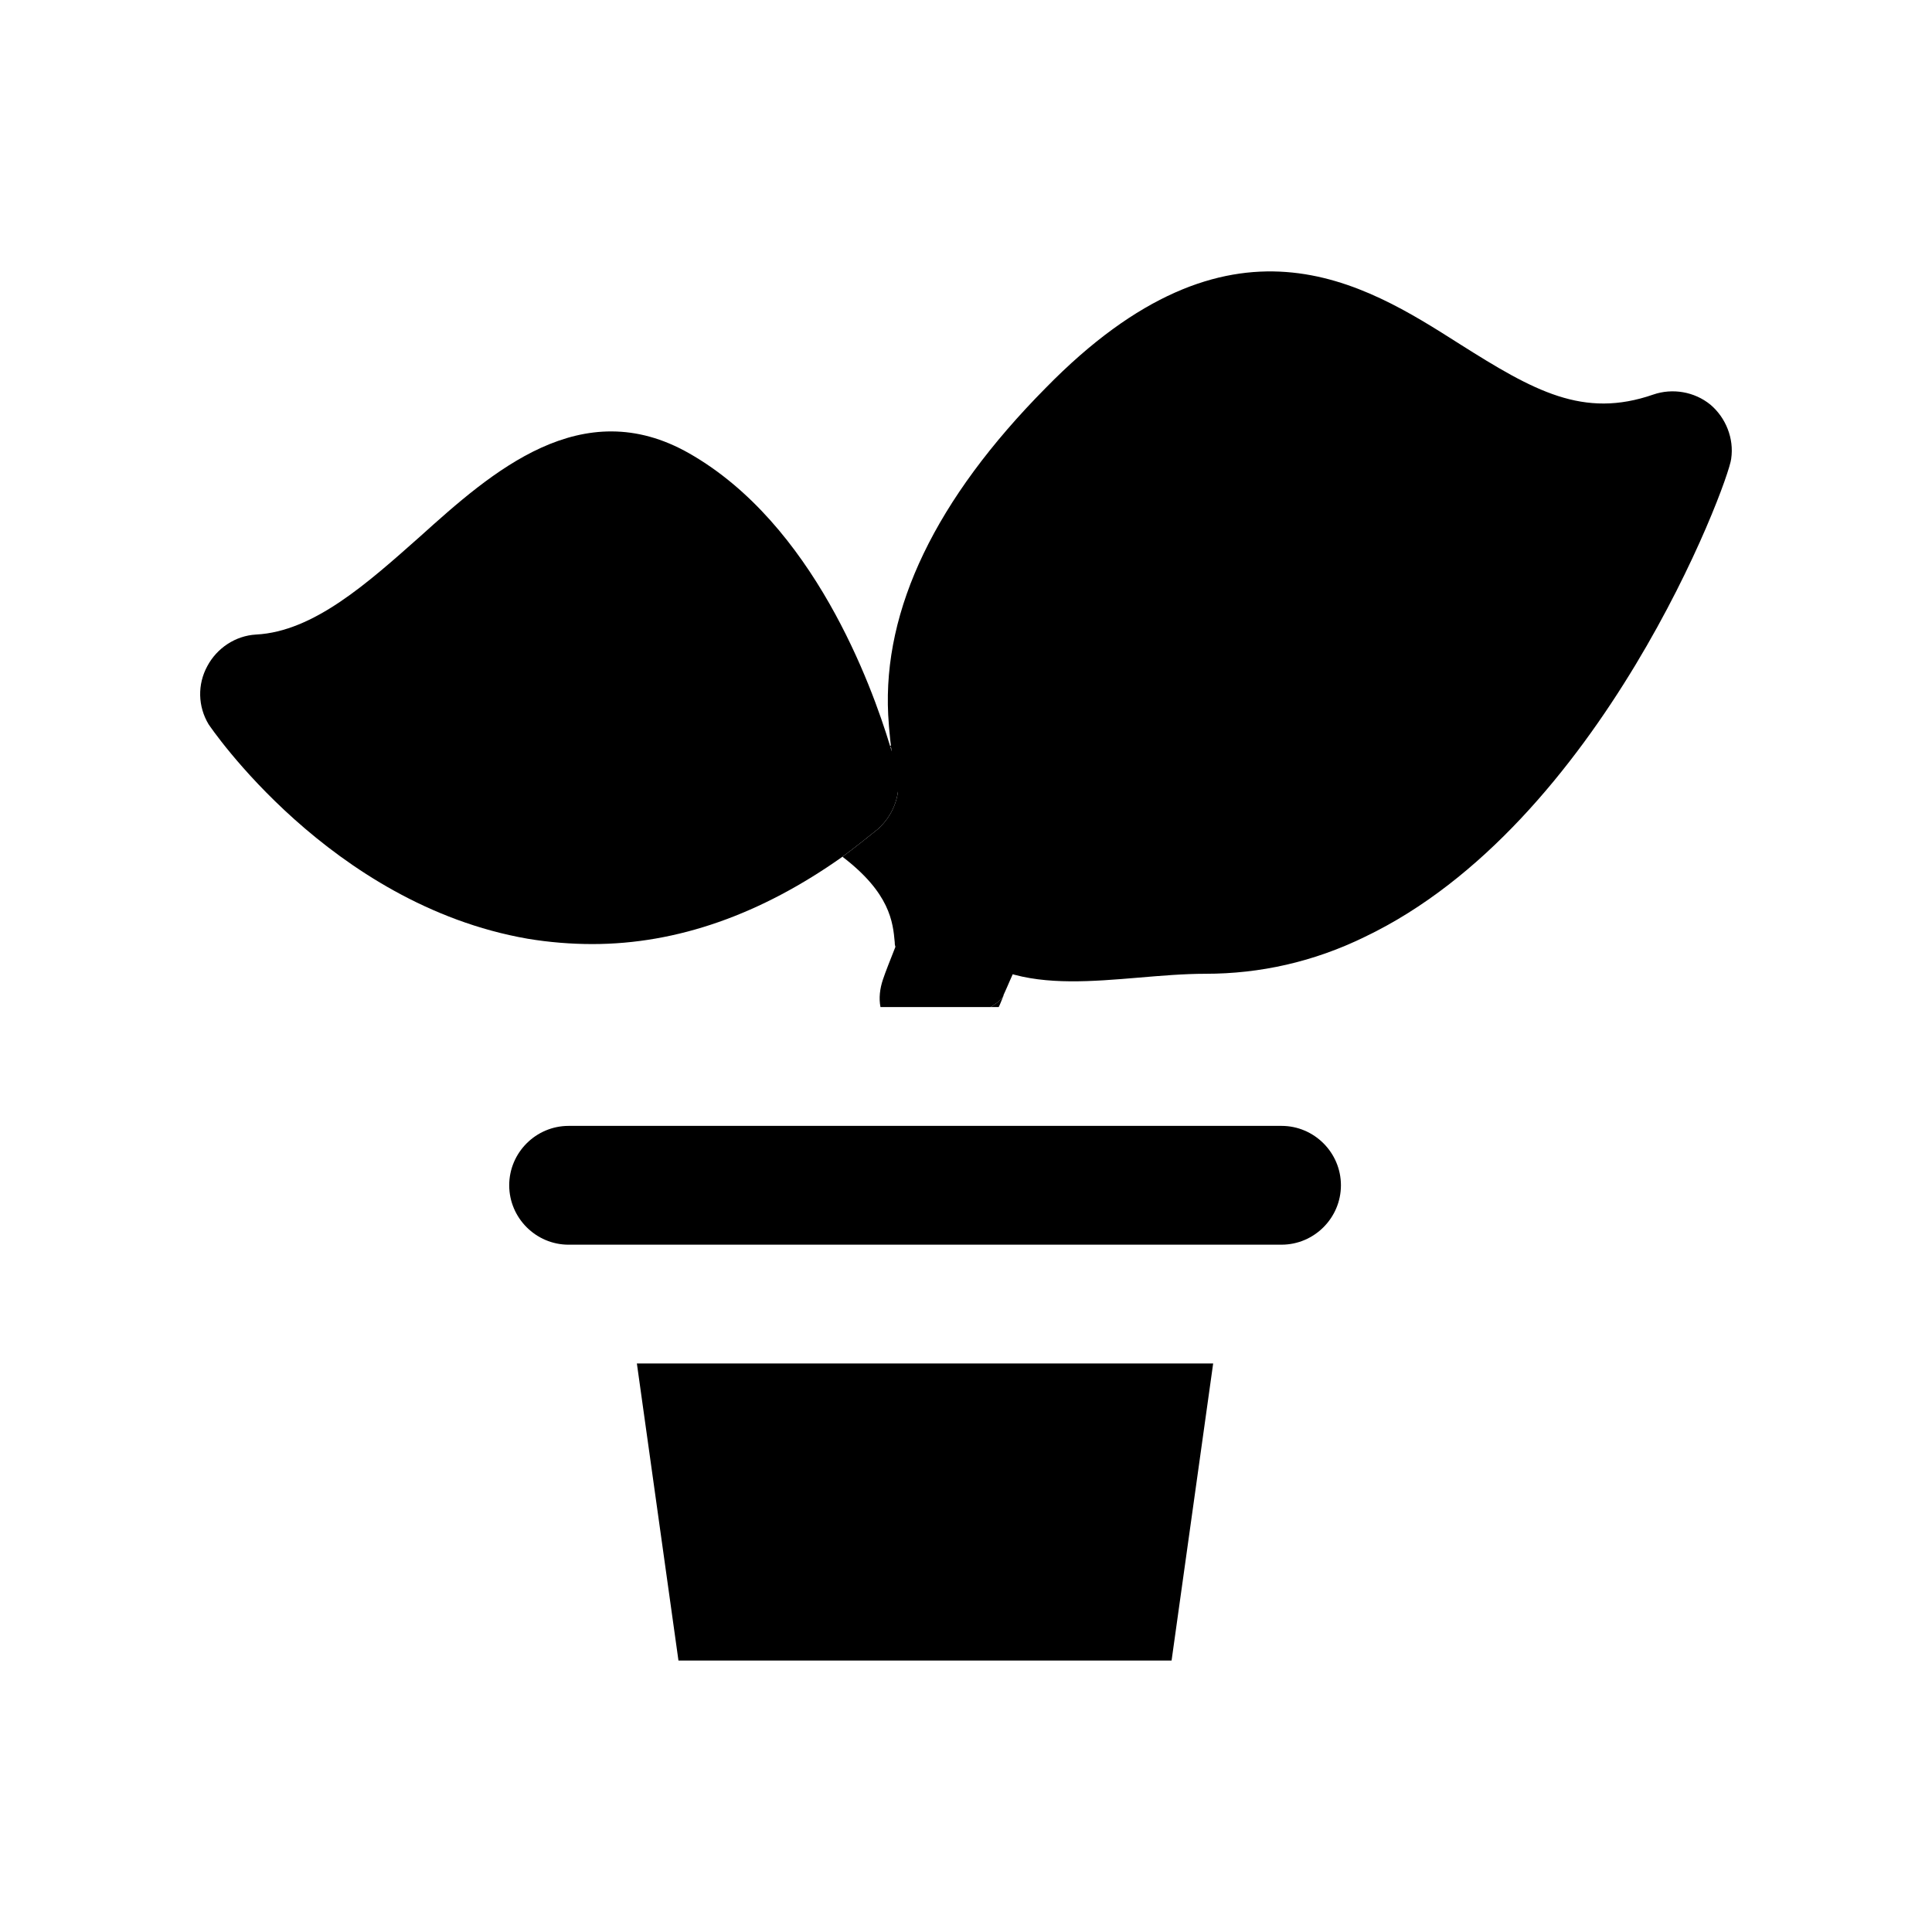
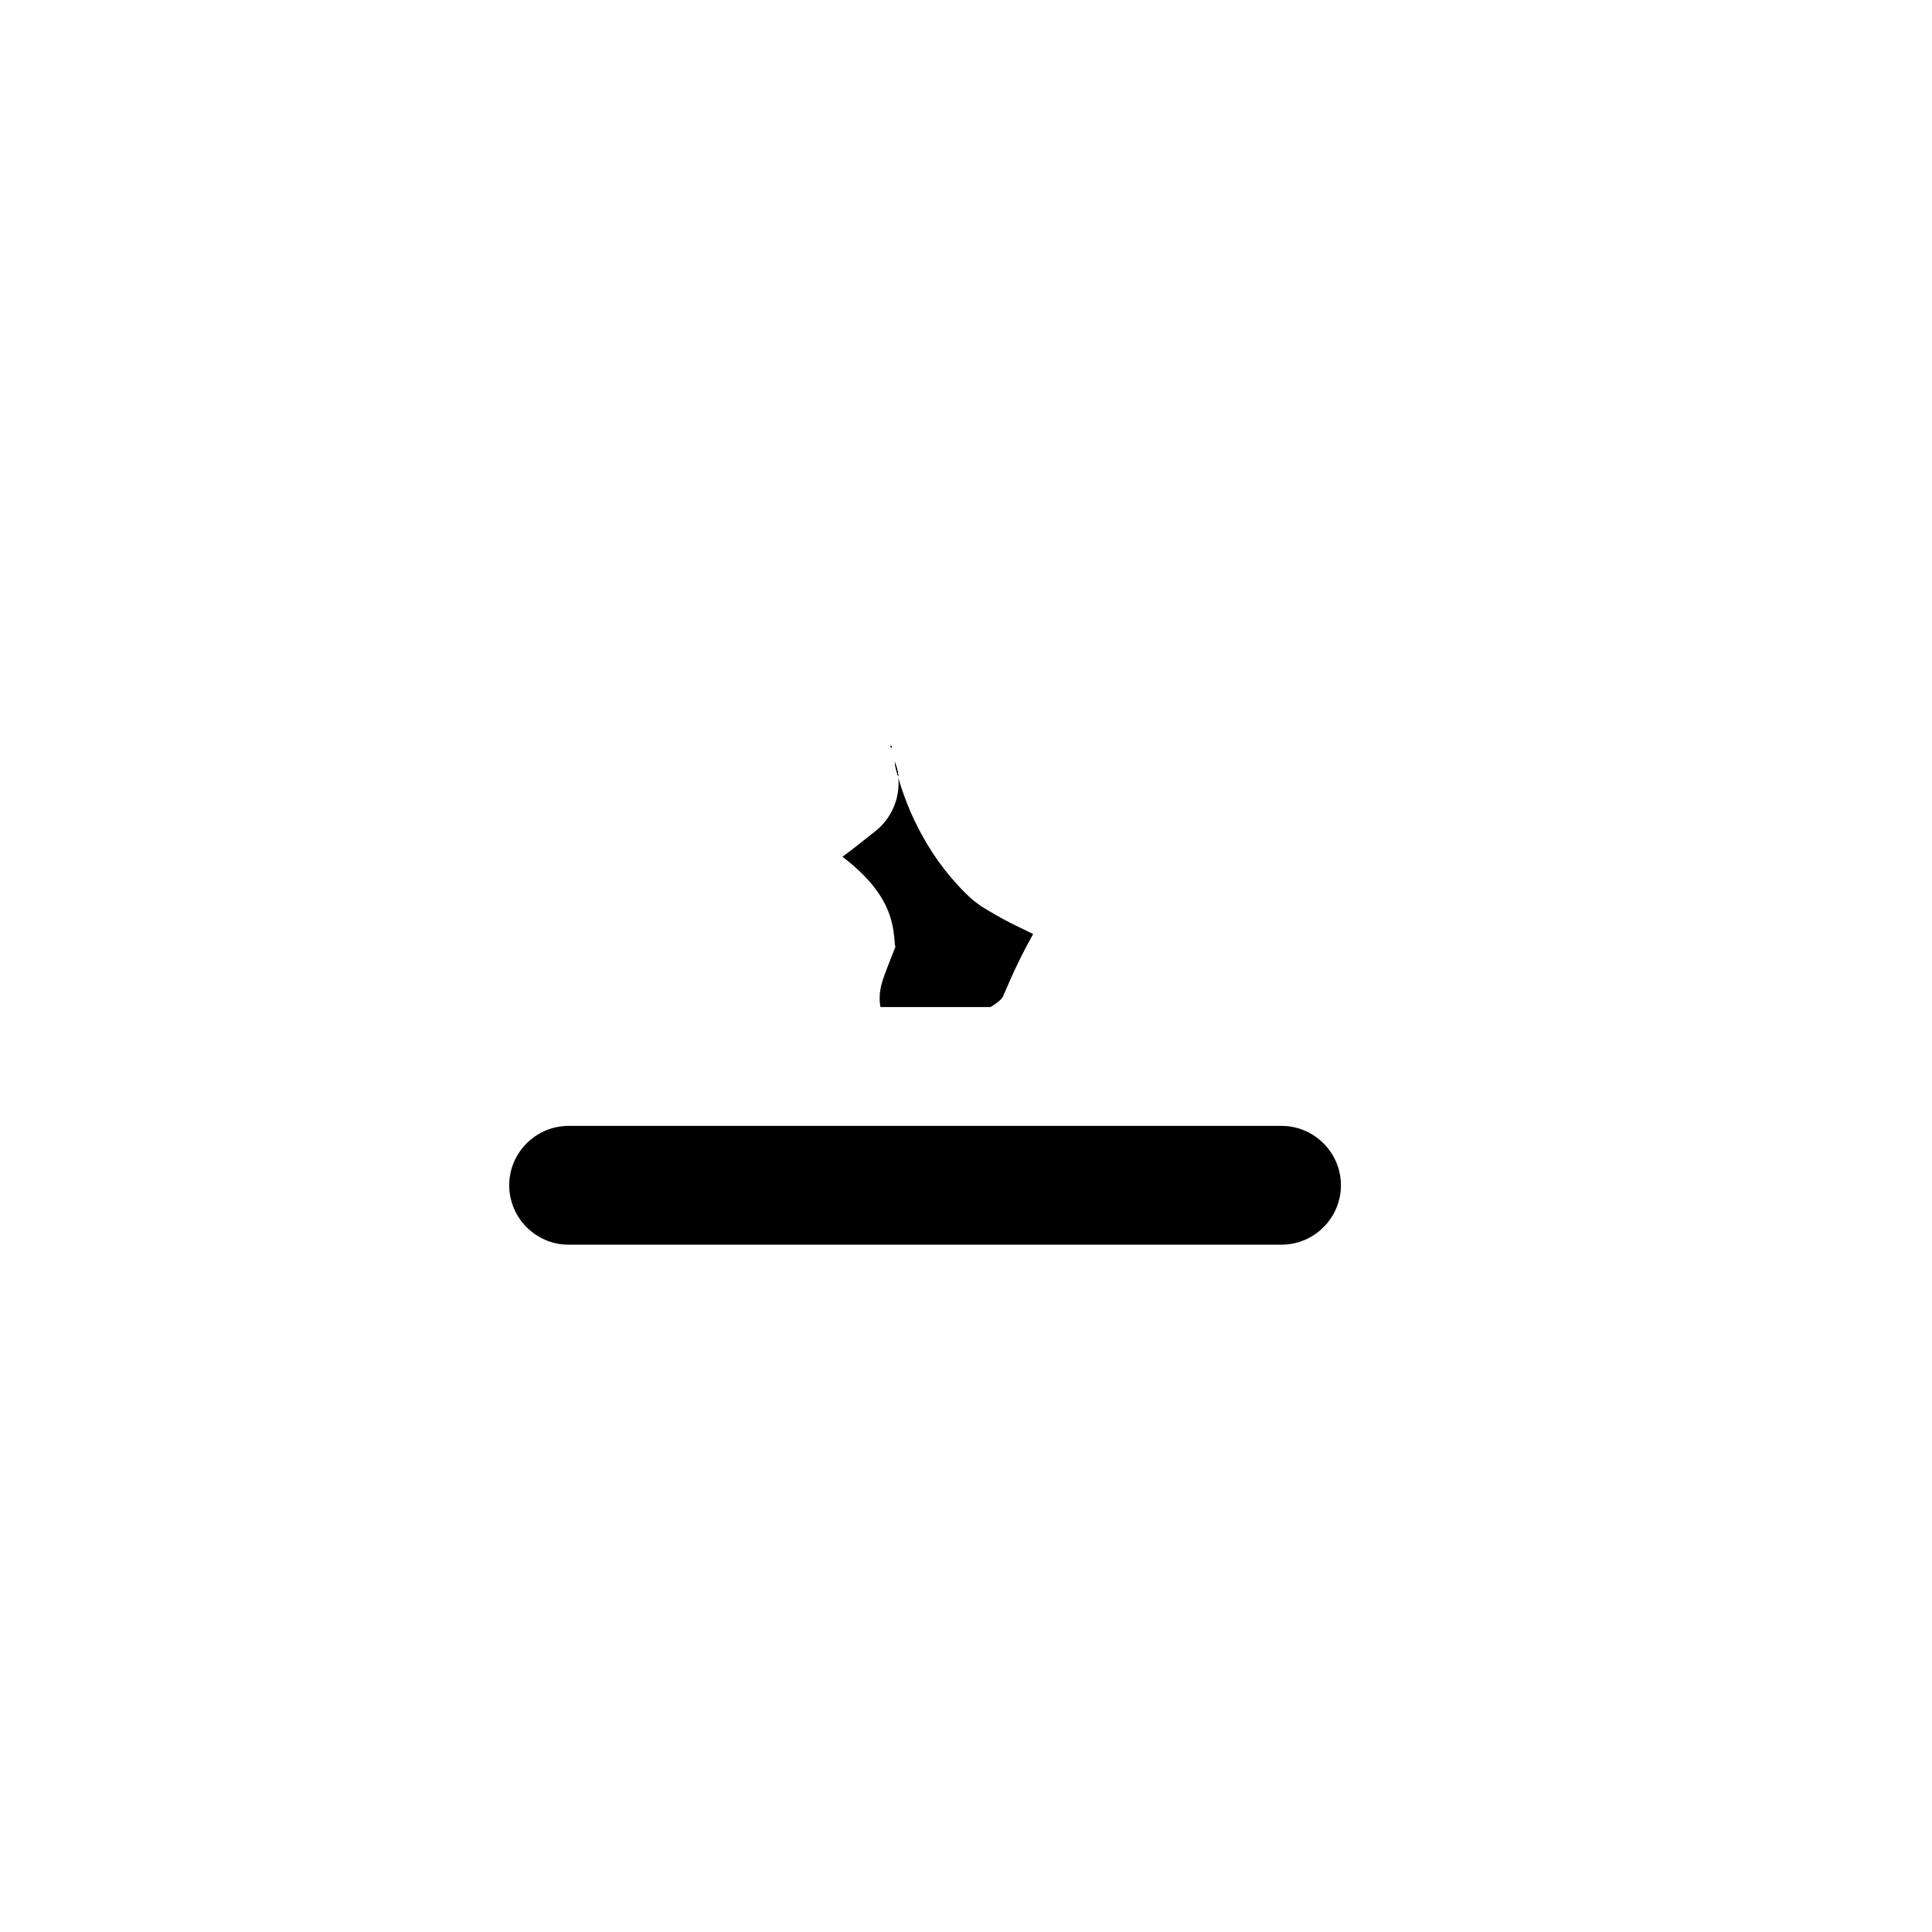
<svg xmlns="http://www.w3.org/2000/svg" fill="#000000" width="800px" height="800px" version="1.1" viewBox="144 144 512 512">
  <g>
    <path d="m499.36 458.11c0 8.66-7.086 15.742-15.742 15.742l-188.93 0.004c-8.66 0-15.742-7.086-15.742-15.742 0-8.66 7.086-15.742 15.742-15.742h188.93c8.656-0.004 15.742 7.078 15.742 15.738z" />
-     <path d="m465.5 505.34-11.02 78.723h-130.68l-11.02-78.723z" />
-     <path d="m409.93 407.89c-0.473 1.102-0.785 2.047-1.262 2.992h-2.203c0.629-0.316 1.262-0.785 1.891-1.262 0.629-0.473 1.258-1.102 1.574-1.73z" />
    <path d="m381.75 347.91c0-0.316-0.316-0.945-0.629-2.047 0.156 1.418 0.473 2.676 0.945 3.938 0-0.633-0.16-1.262-0.316-1.891z" />
-     <path d="m602.79 265.56c-0.785 6.613-34.48 96.828-97.141 126.74-13.539 6.613-27.711 9.762-42.195 9.762-23.082 0-50.312 8.336-66.438-9.031-11.066-11.926-16.785-43.492-17.637-59.613-1.418-28.023 12.594-57.148 41.723-86.594 49.121-50.223 84.23-27.867 109.73-11.652 19.68 12.438 32.746 19.836 51.324 13.383 5.039-1.734 10.863-0.785 15.113 2.676 4.098 3.465 6.305 8.977 5.516 14.328z" />
    <path d="m381.75 347.91c0-0.316-0.316-0.945-0.629-2.047 0.156 1.418 0.473 2.676 0.945 3.938 0-0.633-0.16-1.262-0.316-1.891zm-1.418-6.141c-0.156-0.156-0.316-0.156-0.473-0.156 0.316 0.785 0.473 0.785 0.473 0.156z" />
    <path d="m417.8 391.52c-1.574 2.836-2.992 5.512-4.094 7.871-1.574 3.148-2.676 5.984-3.777 8.344v0.156c-0.316 0.629-0.945 1.262-1.574 1.73-0.629 0.473-1.258 0.945-1.891 1.262h-29.125c-0.473-2.363-0.156-4.879 0.629-7.242 0.789-2.359 1.891-5.039 3.305-8.66v-0.156c-0.156-0.473-0.156-0.785-0.156-1.102-0.473-5.352-1.262-13.066-13.855-22.672 2.992-2.203 6.141-4.723 9.289-7.242 3.938-3.465 5.984-8.504 5.512-13.695 2.676 9.289 6.769 16.688 10.547 22.043 4.41 6.141 8.504 9.762 9.445 10.547 0.629 0.473 1.262 0.945 1.891 1.418 2.832 1.73 5.512 3.305 8.344 4.723 1.891 0.945 3.621 1.73 5.512 2.676z" />
-     <path d="m382.06 349.79v0.316c0.473 5.195-1.574 10.234-5.512 13.695-3.148 2.519-6.297 5.039-9.289 7.242-21.57 15.273-43.77 23.145-66.281 23.145-5.668 0-11.492-0.473-17.16-1.418-52.43-9.133-84.23-56.363-84.547-56.836-2.832-4.723-2.992-10.547-0.316-15.43 2.519-4.723 7.398-8.031 12.91-8.344 15.273-0.785 29.598-13.695 43.453-25.977 19.051-17.16 42.824-38.258 71.32-22.043 32.906 18.734 48.332 61.402 53.215 77.461 0.258 0.852 1.191 3.625 1.262 4.25 0.156 1.418 0.473 2.68 0.945 3.938z" />
    <path d="m381.75 347.91c0-0.316-0.316-0.945-0.629-2.047 0.156 1.418 0.473 2.676 0.945 3.938 0-0.633-0.16-1.262-0.316-1.891z" />
  </g>
</svg>